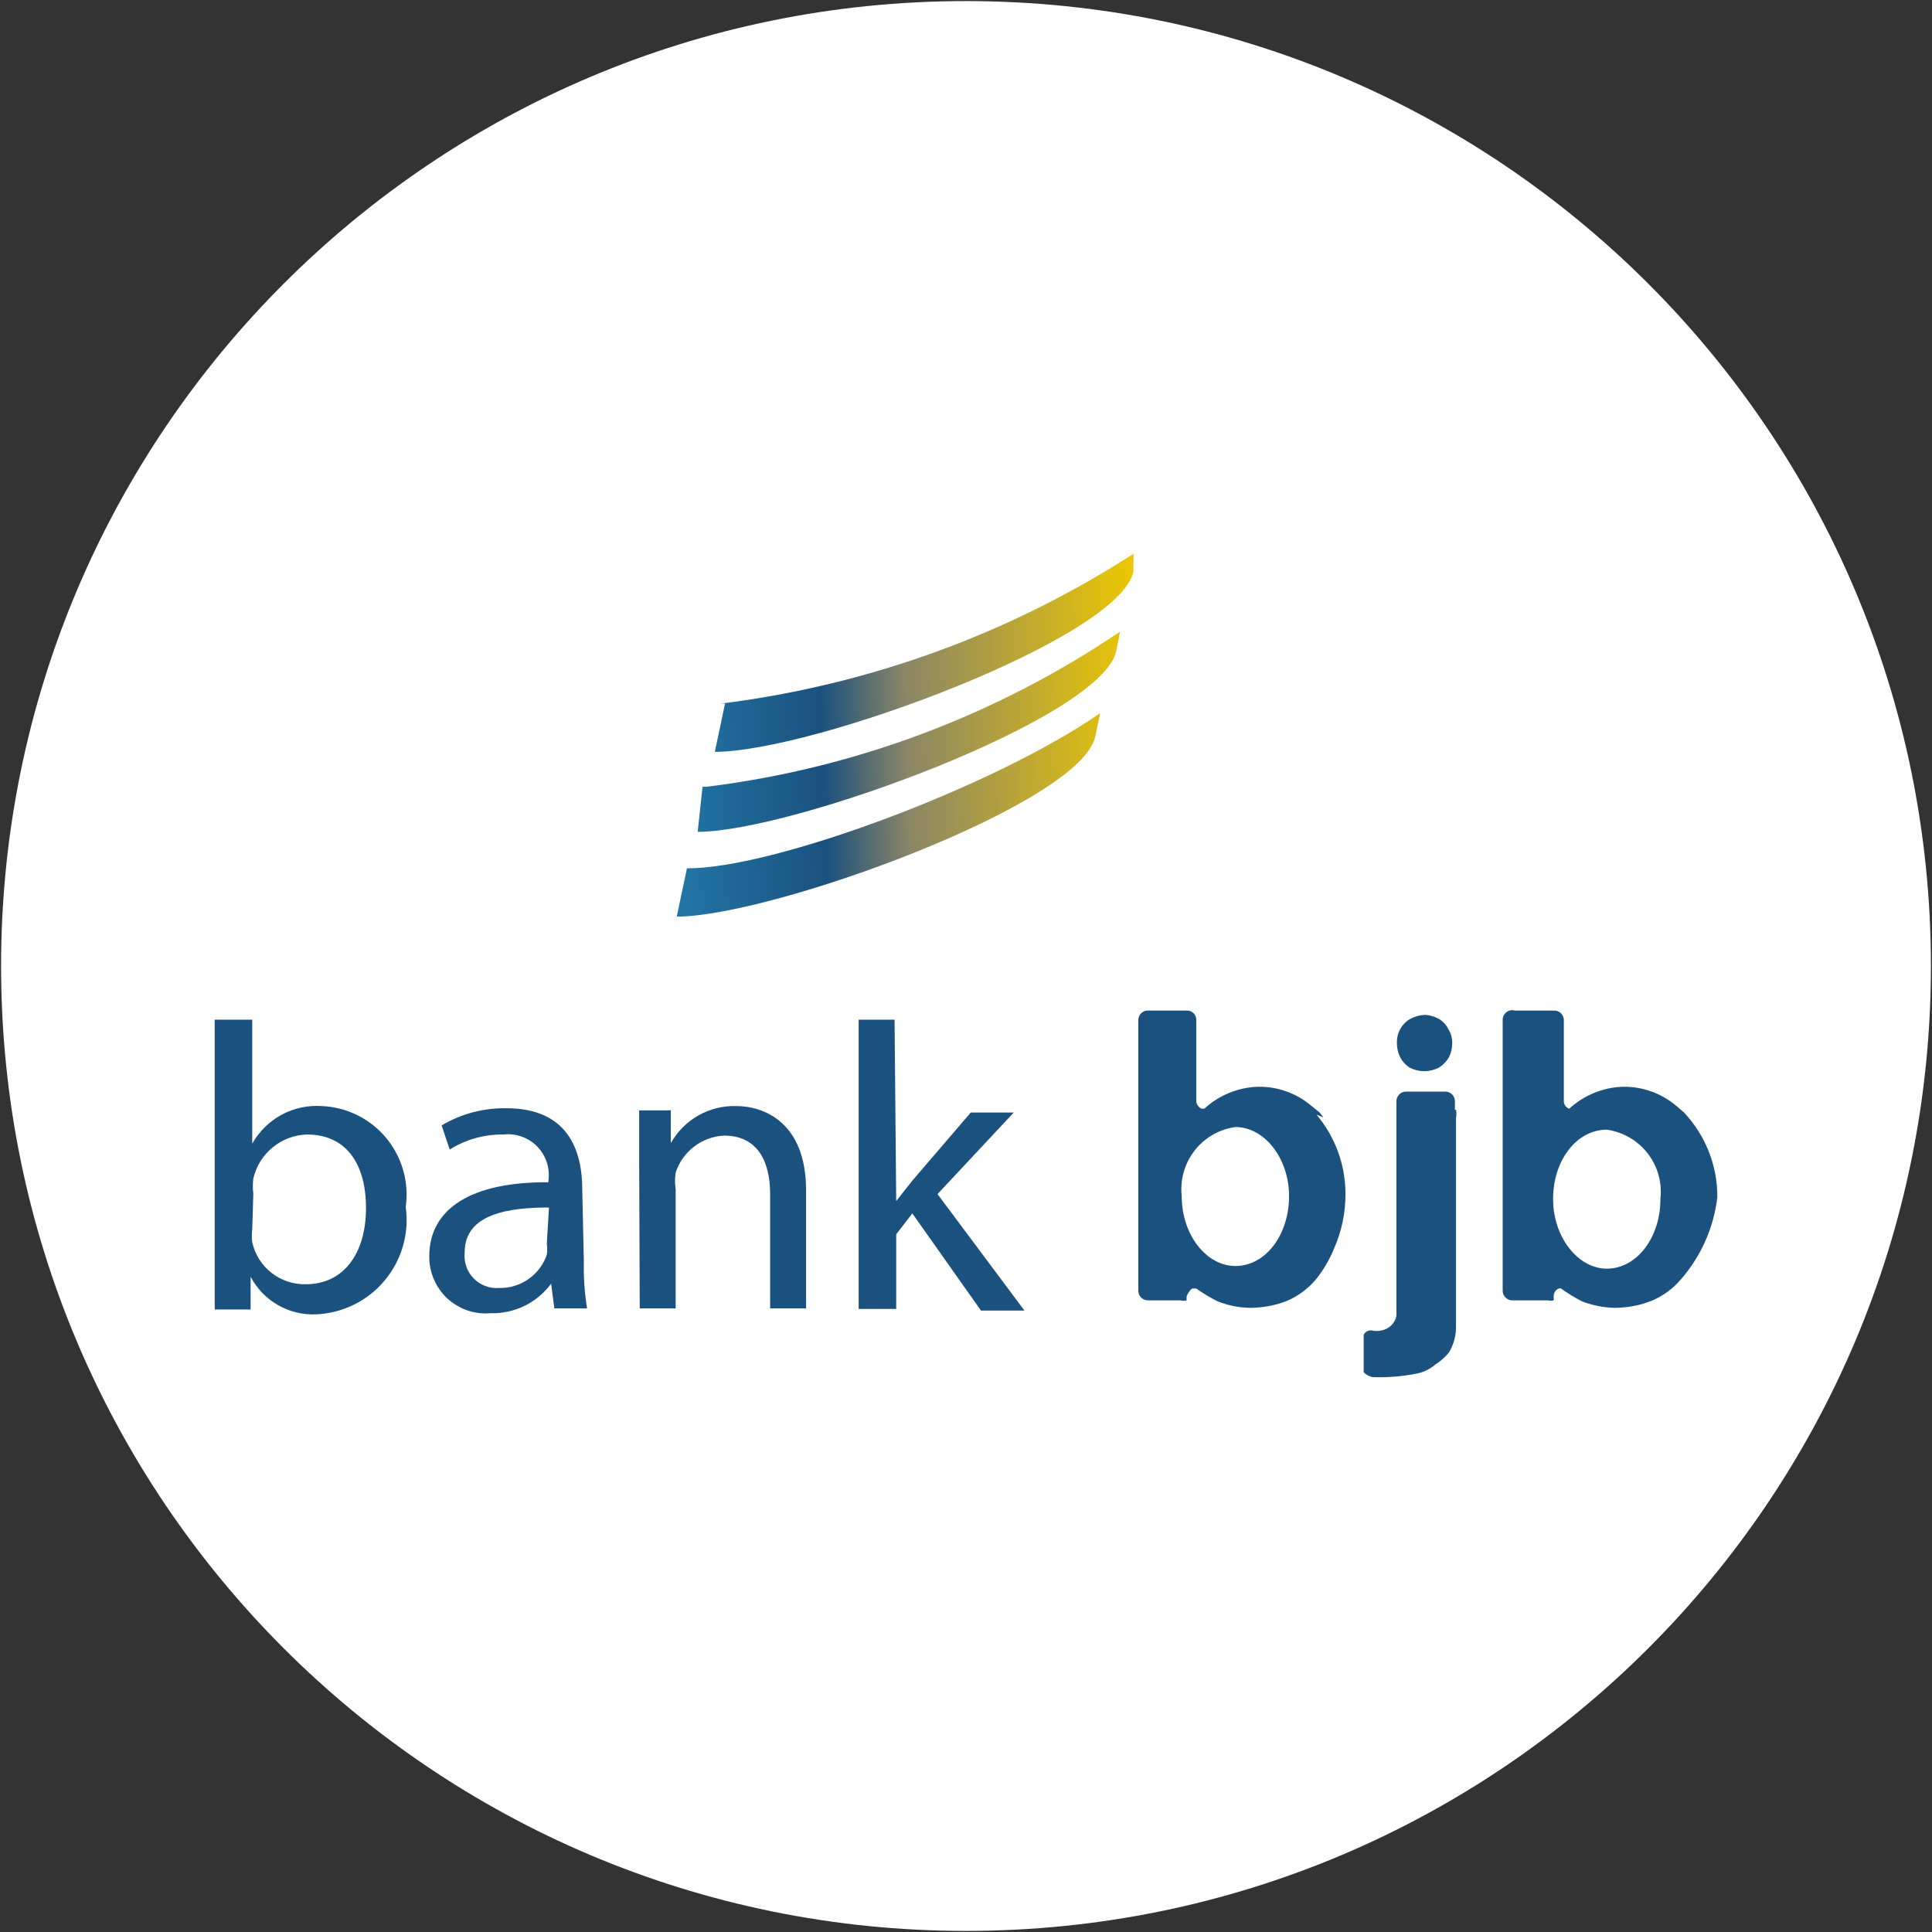
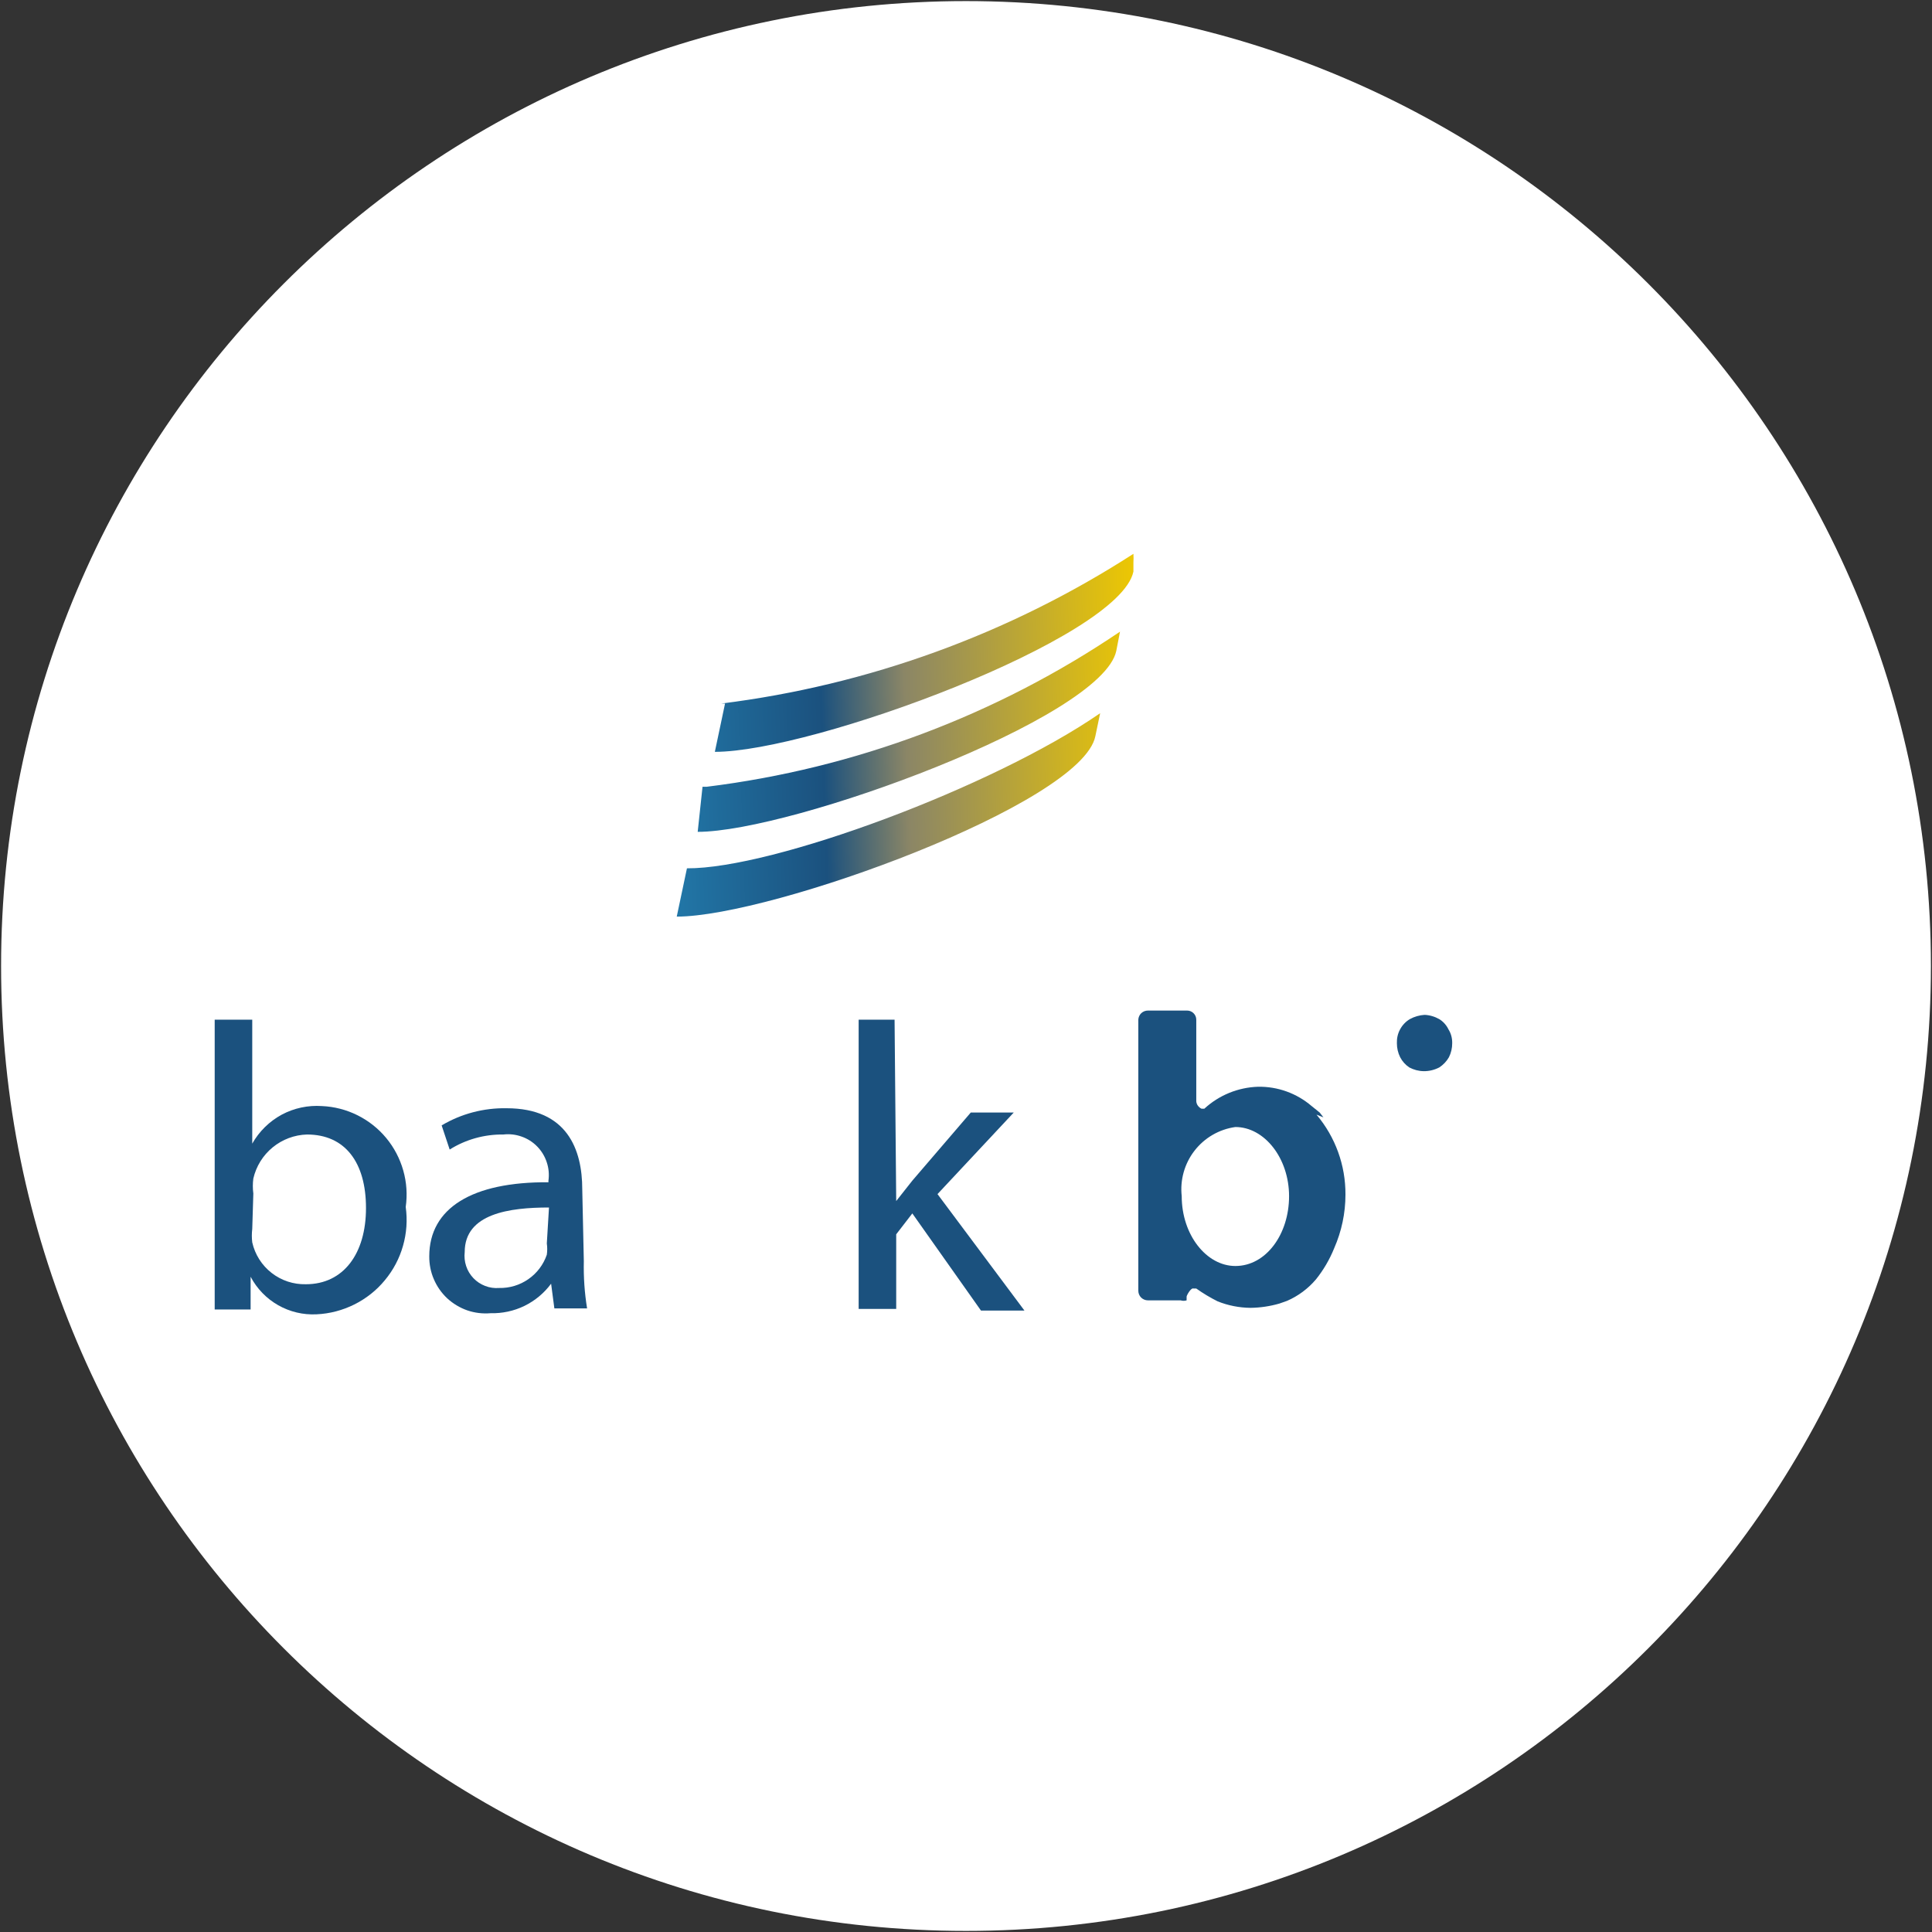
<svg xmlns="http://www.w3.org/2000/svg" width="32" height="32" viewBox="0 0 32 32" fill="none">
  <rect x="0" y="0" width="32" height="32" fill="#333333" stroke="none" />
  <g clip-path="url(#clip0_2707_364513)">
    <path d="M16 31.982C24.826 31.982 31.982 24.827 31.982 16C31.982 7.173 24.826 0.018 16 0.018C7.173 0.018 0.018 7.173 0.018 16C0.018 24.827 7.173 31.982 16 31.982Z" fill="white" />
    <path d="M12.009 11.653L11.84 12.453C13.458 12.453 18.542 10.578 18.773 9.467V9.316C18.776 9.268 18.776 9.221 18.773 9.173C16.713 10.502 14.38 11.349 11.947 11.653M11.636 13.031L11.556 13.778C13.111 13.778 18.249 11.902 18.489 10.782L18.551 10.462C16.505 11.847 14.159 12.728 11.707 13.031M11.378 14.382L11.209 15.182C12.782 15.182 17.911 13.316 18.142 12.196L18.222 11.813C16.445 13.04 12.8 14.391 11.378 14.382Z" fill="url(#paint0_linear_2707_364513)" />
    <path d="M3.556 16.889H4.178V18.942C4.292 18.74 4.461 18.574 4.665 18.463C4.87 18.353 5.102 18.304 5.333 18.32C5.538 18.329 5.738 18.381 5.921 18.472C6.104 18.563 6.266 18.691 6.397 18.849C6.527 19.006 6.623 19.189 6.679 19.386C6.735 19.582 6.749 19.789 6.72 19.991C6.75 20.206 6.735 20.426 6.675 20.635C6.616 20.844 6.513 21.038 6.374 21.205C6.236 21.373 6.063 21.509 5.869 21.606C5.674 21.703 5.462 21.759 5.245 21.769C5.022 21.781 4.8 21.728 4.607 21.618C4.413 21.508 4.255 21.344 4.151 21.147V21.689H3.556C3.556 21.467 3.556 21.138 3.556 20.844V16.889ZM4.178 20.355C4.169 20.429 4.169 20.504 4.178 20.578C4.223 20.778 4.336 20.957 4.498 21.083C4.66 21.21 4.861 21.276 5.067 21.271C5.689 21.271 6.062 20.764 6.062 20.009C6.062 19.253 5.716 18.791 5.085 18.791C4.877 18.797 4.677 18.872 4.516 19.004C4.355 19.136 4.243 19.317 4.196 19.52C4.185 19.603 4.185 19.686 4.196 19.769L4.178 20.355Z" fill="#1B517E" />
    <path d="M9.67 20.889C9.664 21.151 9.682 21.413 9.724 21.671H9.182L9.128 21.262C9.012 21.419 8.861 21.544 8.686 21.63C8.511 21.715 8.318 21.756 8.124 21.751C7.994 21.762 7.863 21.746 7.74 21.704C7.617 21.661 7.504 21.593 7.408 21.505C7.313 21.416 7.237 21.308 7.186 21.188C7.134 21.069 7.109 20.939 7.11 20.809C7.11 20.009 7.822 19.573 9.084 19.582V19.556C9.098 19.453 9.089 19.349 9.056 19.251C9.024 19.153 8.97 19.064 8.898 18.99C8.826 18.916 8.738 18.86 8.641 18.826C8.543 18.791 8.44 18.779 8.337 18.791C8.023 18.787 7.714 18.873 7.448 19.04L7.315 18.64C7.64 18.447 8.012 18.349 8.39 18.356C9.395 18.356 9.644 19.04 9.644 19.698L9.67 20.889ZM9.093 20C8.444 20 7.697 20.098 7.697 20.738C7.688 20.816 7.696 20.895 7.721 20.97C7.745 21.045 7.787 21.113 7.841 21.17C7.895 21.227 7.962 21.271 8.035 21.299C8.109 21.328 8.187 21.339 8.266 21.333C8.439 21.337 8.609 21.286 8.751 21.187C8.894 21.088 9.001 20.946 9.057 20.782C9.066 20.72 9.066 20.657 9.057 20.596L9.093 20Z" fill="#1B517E" />
-     <path d="M10.587 19.28C10.587 18.942 10.587 18.658 10.587 18.391H11.111V18.933C11.219 18.742 11.377 18.583 11.568 18.475C11.759 18.367 11.976 18.313 12.196 18.32C12.649 18.32 13.351 18.587 13.351 19.715V21.671H12.756V19.778C12.756 19.253 12.56 18.809 11.991 18.809C11.812 18.818 11.639 18.882 11.496 18.991C11.353 19.101 11.247 19.251 11.191 19.422C11.177 19.514 11.177 19.607 11.191 19.698V21.671H10.596L10.587 19.28Z" fill="#1B517E" />
    <path d="M14.844 19.893L15.111 19.555L16.079 18.427H16.791L15.528 19.778L16.968 21.707H16.248L15.111 20.098L14.844 20.444V21.68H14.222V16.889H14.817L14.844 19.893Z" fill="#1B517E" />
    <path d="M21.92 18.507L21.858 18.427L21.725 18.32C21.478 18.108 21.161 17.994 20.836 18C20.505 18.011 20.19 18.14 19.947 18.364H19.902C19.878 18.353 19.857 18.336 19.841 18.314C19.825 18.292 19.816 18.267 19.814 18.24V16.889C19.814 16.849 19.798 16.81 19.769 16.782C19.741 16.754 19.703 16.738 19.662 16.738H19.014C18.973 16.738 18.933 16.753 18.903 16.781C18.874 16.809 18.856 16.848 18.854 16.889V16.933V21.378C18.854 21.42 18.87 21.461 18.9 21.491C18.93 21.521 18.971 21.538 19.014 21.538H19.556C19.587 21.548 19.622 21.548 19.654 21.538C19.654 21.538 19.654 21.493 19.654 21.476C19.654 21.458 19.725 21.324 19.769 21.342H19.814C19.927 21.422 20.045 21.493 20.169 21.555C20.342 21.624 20.526 21.66 20.711 21.662C20.874 21.66 21.035 21.636 21.191 21.591L21.316 21.547C21.501 21.467 21.665 21.345 21.796 21.191C21.921 21.035 22.023 20.861 22.098 20.675C22.221 20.395 22.285 20.093 22.285 19.787C22.288 19.302 22.118 18.832 21.805 18.462M20.462 20.969C19.982 20.969 19.573 20.453 19.573 19.813C19.543 19.544 19.619 19.273 19.785 19.059C19.951 18.845 20.194 18.704 20.462 18.667C20.942 18.667 21.351 19.182 21.351 19.813C21.351 20.444 20.969 20.969 20.462 20.969Z" fill="#1B517E" />
-     <path d="M24.098 18.382V18.24C24.098 18.198 24.081 18.157 24.051 18.127C24.021 18.097 23.98 18.08 23.938 18.08H23.28C23.239 18.082 23.201 18.1 23.173 18.13C23.145 18.16 23.129 18.199 23.129 18.24V21.796C23.117 21.855 23.087 21.909 23.045 21.951C23.002 21.994 22.948 22.023 22.889 22.035C22.831 22.049 22.77 22.049 22.711 22.035C22.686 22.034 22.661 22.04 22.639 22.053C22.617 22.066 22.599 22.084 22.587 22.107C22.587 22.107 22.587 22.16 22.587 22.195V22.64C22.587 22.64 22.587 22.702 22.587 22.729C22.625 22.769 22.675 22.797 22.729 22.809C22.983 22.819 23.236 22.798 23.485 22.747C23.59 22.723 23.687 22.674 23.769 22.604C23.857 22.549 23.934 22.48 24 22.4C24.074 22.276 24.114 22.135 24.116 21.991C24.116 21.938 24.116 21.804 24.116 21.796V18.515C24.125 18.471 24.125 18.426 24.116 18.382" fill="#1B517E" />
-     <path d="M27.964 18.507L27.893 18.427L27.769 18.32C27.521 18.109 27.205 17.995 26.88 18C26.549 18.011 26.234 18.14 25.991 18.364C25.965 18.355 25.943 18.338 25.927 18.316C25.911 18.294 25.902 18.267 25.902 18.24V16.889C25.9 16.849 25.883 16.812 25.855 16.784C25.828 16.756 25.79 16.74 25.751 16.738H25.093C25.07 16.731 25.045 16.73 25.02 16.734C24.996 16.738 24.973 16.748 24.953 16.763C24.934 16.777 24.918 16.796 24.906 16.818C24.895 16.84 24.889 16.864 24.889 16.889V16.933V21.378C24.889 21.42 24.905 21.461 24.936 21.491C24.965 21.521 25.006 21.538 25.049 21.538H25.635C25.667 21.546 25.701 21.546 25.733 21.538C25.737 21.517 25.737 21.496 25.733 21.476C25.733 21.378 25.813 21.324 25.858 21.342C25.967 21.422 26.083 21.494 26.204 21.555C26.378 21.622 26.561 21.658 26.746 21.662C26.909 21.66 27.07 21.637 27.226 21.591L27.351 21.547C27.54 21.469 27.708 21.347 27.84 21.191C28.174 20.809 28.385 20.335 28.444 19.831C28.448 19.346 28.277 18.877 27.964 18.507ZM26.613 21.013C26.142 21.013 25.724 20.498 25.724 19.858C25.724 19.218 26.115 18.711 26.613 18.711C26.881 18.749 27.125 18.89 27.291 19.104C27.457 19.318 27.532 19.588 27.502 19.858C27.502 20.498 27.111 21.013 26.613 21.013Z" fill="#1B517E" />
    <path d="M23.599 16.809C23.512 16.814 23.427 16.838 23.351 16.88C23.282 16.921 23.227 16.98 23.189 17.051C23.151 17.121 23.134 17.2 23.137 17.28C23.137 17.36 23.155 17.439 23.191 17.511C23.226 17.579 23.278 17.637 23.342 17.68C23.416 17.719 23.498 17.741 23.582 17.742C23.671 17.743 23.76 17.721 23.839 17.68C23.905 17.637 23.96 17.579 23.999 17.511C24.035 17.439 24.053 17.36 24.053 17.28C24.055 17.198 24.034 17.118 23.991 17.049C23.957 16.979 23.905 16.921 23.839 16.88C23.763 16.837 23.678 16.812 23.59 16.809" fill="#1B517E" />
  </g>
  <defs>
    <linearGradient id="paint0_linear_2707_364513" x1="9.762" y1="12.503" x2="18.979" y2="12.183" gradientUnits="userSpaceOnUse">
      <stop stop-color="#3AA7DF" />
      <stop offset="0.12" stop-color="#227AAB" />
      <stop offset="0.42" stop-color="#1B517E" />
      <stop offset="0.57" stop-color="#8B8666" />
      <stop offset="1" stop-color="#EFC900" />
    </linearGradient>
    <clipPath id="clip0_2707_364513">
      <rect width="32" height="32" fill="white" />
    </clipPath>
  </defs>
</svg>